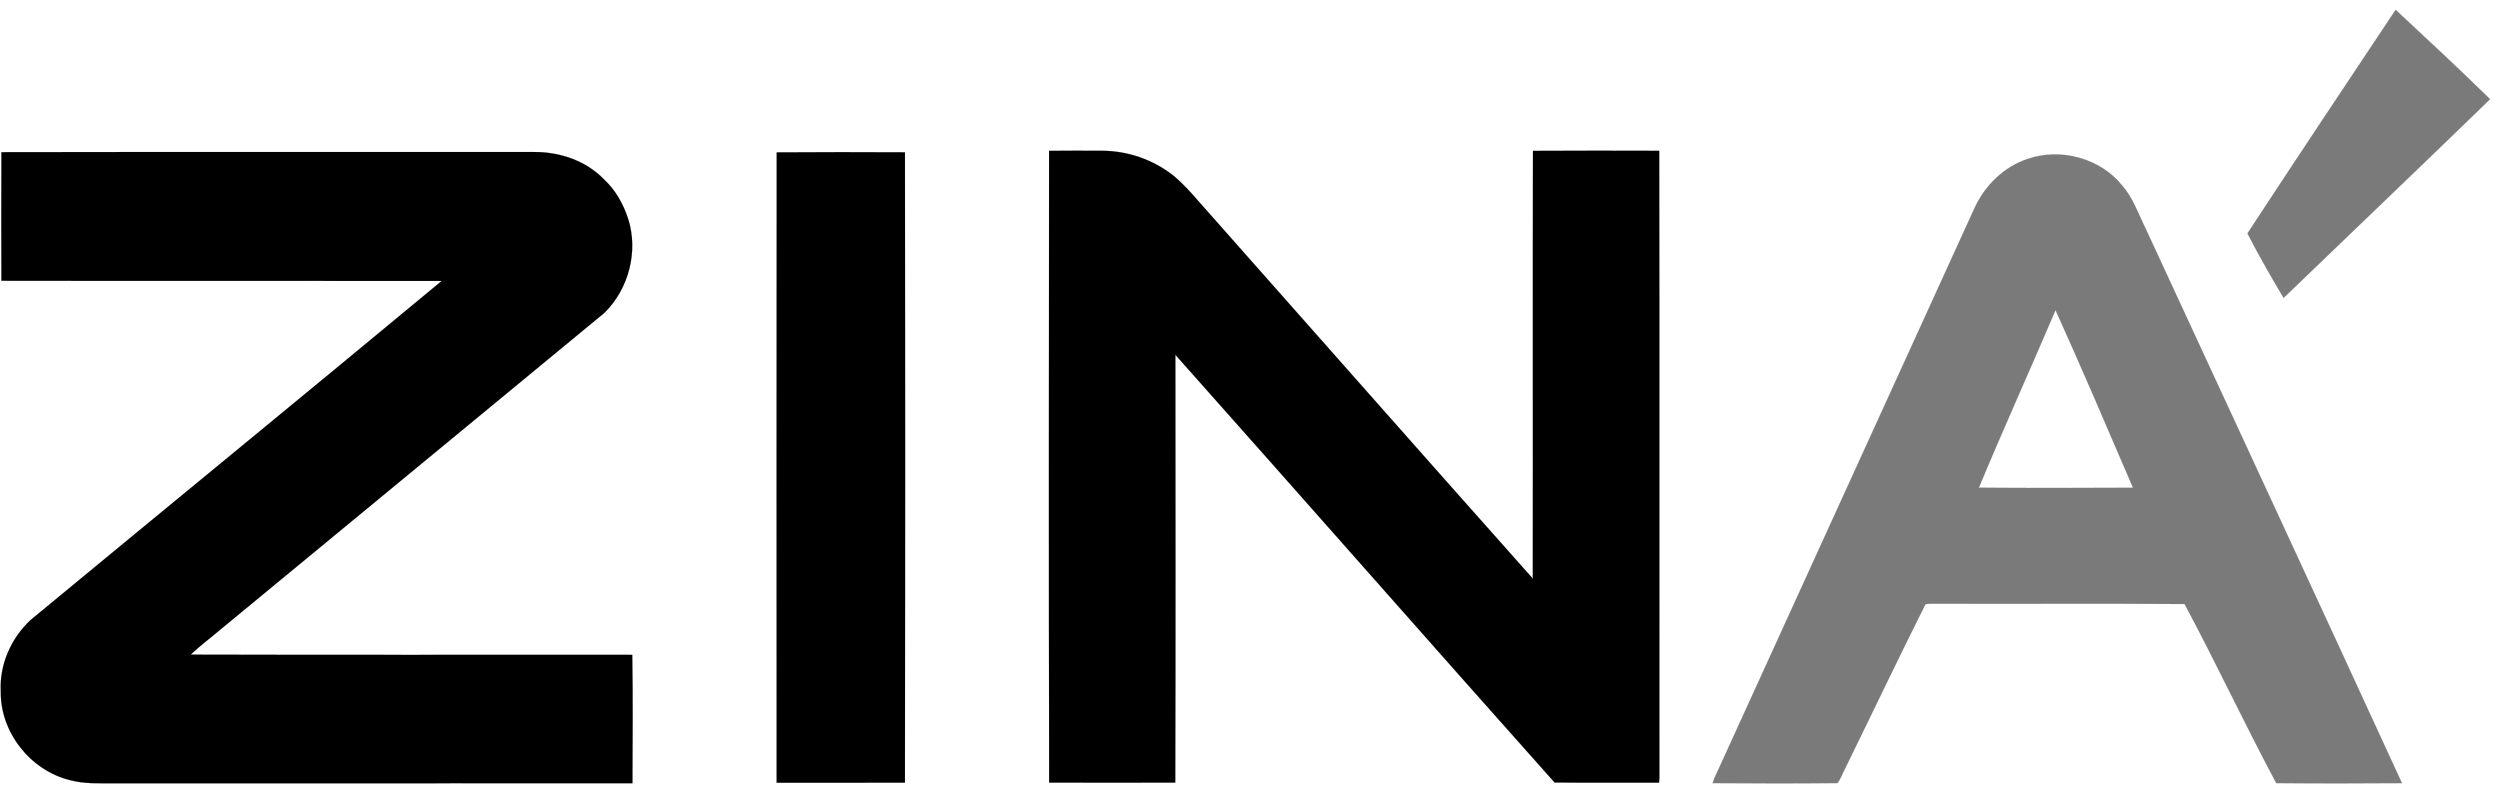
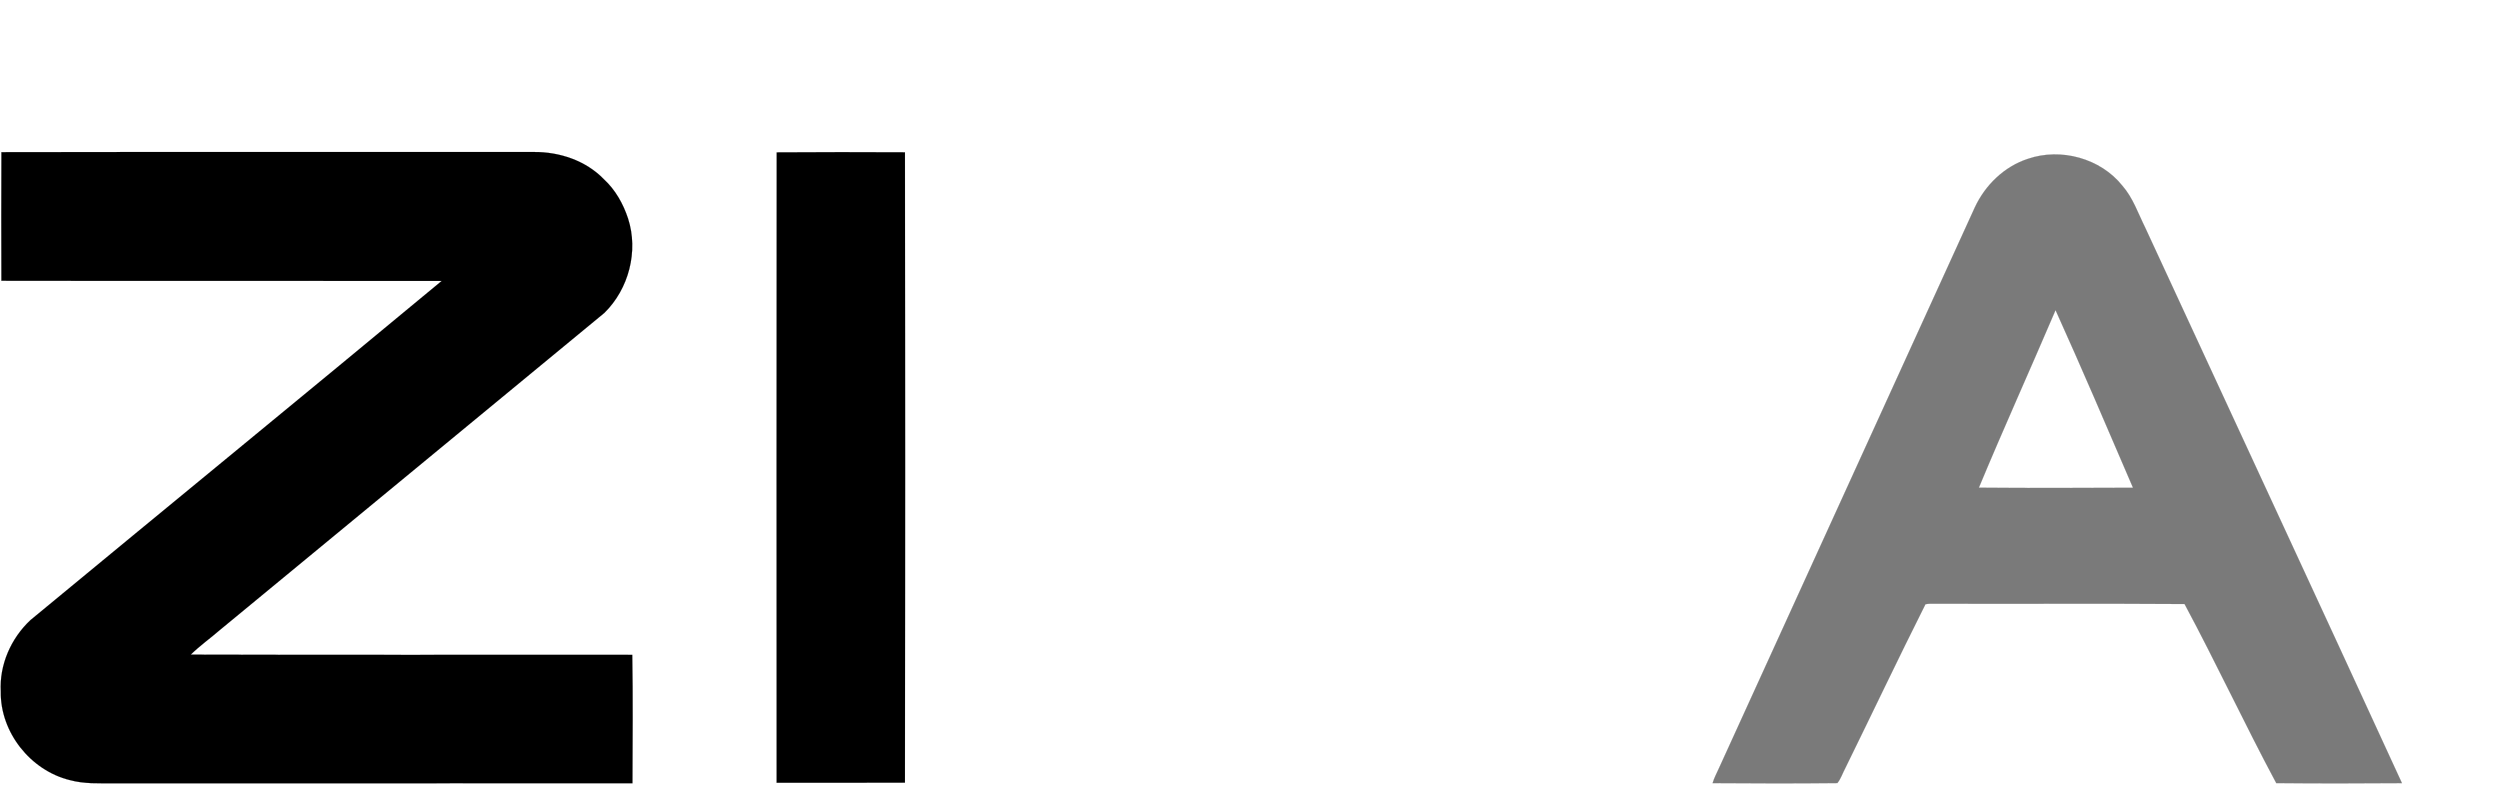
<svg xmlns="http://www.w3.org/2000/svg" width="1887pt" height="600pt" viewBox="0 0 1887 600" version="1.1">
-   <path fill="#7a7a7a" stroke="#7a7a7a" stroke-width="0.094" opacity="1.00" d=" M 1808.24 7.40 C 1832.12 29.72 1856.22 51.95 1879.51 74.87 C 1827.79 125.10 1775.57 174.85 1723.66 224.87 C 1714.16 208.93 1704.83 192.68 1696.36 176.19 C 1733.28 119.72 1770.85 63.59 1808.24 7.40 Z" />
-   <path fill="#000000" stroke="#000000" stroke-width="0.094" opacity="1.00" d=" M 791.84 113.84 C 805.21 113.65 818.59 113.76 831.97 113.79 C 851.22 113.89 870.39 120.50 885.52 132.42 C 892.61 138.30 898.82 145.14 904.83 152.11 C 988.89 246.95 1072.66 342.07 1156.94 436.71 C 1157.14 329.10 1156.84 221.47 1157.09 113.86 C 1188.85 113.64 1220.62 113.74 1252.39 113.81 C 1252.67 271.55 1252.38 429.30 1252.53 587.05 C 1252.51 588.29 1252.43 589.53 1252.28 590.78 C 1225.98 590.63 1199.68 590.93 1173.39 590.63 C 1077.72 483.29 982.79 375.24 887.19 267.82 C 887.23 375.44 887.42 483.08 887.10 590.70 C 855.37 590.78 823.63 590.78 791.90 590.70 C 791.60 431.76 791.74 272.78 791.84 113.84 Z" />
  <path fill="#000000" stroke="#000000" stroke-width="0.094" opacity="1.00" d=" M 1.08 114.86 C 135.05 114.59 269.02 114.84 402.99 114.74 C 422.31 114.59 442.17 121.19 455.78 135.28 C 464.45 143.24 470.36 153.78 474.03 164.87 C 482.04 189.54 474.64 218.06 456.18 236.17 C 359.49 315.84 262.88 395.61 166.21 475.31 C 158.89 481.67 150.90 487.30 143.99 494.10 C 255.06 494.43 366.16 494.19 477.24 494.22 C 477.77 526.51 477.48 558.88 477.38 591.19 C 346.93 591.33 216.46 591.21 86.00 591.25 C 74.92 591.20 63.63 591.77 52.83 588.84 C 23.07 581.61 0.14 552.72 0.60 521.98 C -0.53 501.77 8.34 481.73 23.02 468.03 C 126.38 382.59 230.20 297.68 333.39 212.05 C 222.62 211.88 111.84 212.14 1.06 211.92 C 0.96 179.58 0.92 147.20 1.08 114.86 Z" />
  <path fill="#000000" stroke="#000000" stroke-width="0.094" opacity="1.00" d=" M 586.24 115.01 C 618.50 114.75 650.79 114.84 683.06 114.96 C 683.24 273.55 683.27 432.15 683.05 590.73 C 650.77 590.90 618.48 590.78 586.20 590.79 C 586.17 432.20 586.08 273.60 586.24 115.01 Z" />
  <path fill="#7a7a7a" stroke="#7a7a7a" stroke-width="0.094" opacity="1.00" d=" M 1530.74 119.85 C 1555.56 111.39 1585.42 119.48 1601.88 140.09 C 1609.94 149.25 1613.82 161.00 1619.18 171.75 C 1683.74 311.56 1748.74 451.19 1813.00 591.12 C 1781.38 591.35 1749.72 591.42 1718.11 591.09 C 1694.24 546.54 1672.80 500.45 1648.89 455.92 C 1585.95 455.45 1522.96 455.92 1460.00 455.69 C 1457.76 455.70 1455.51 455.60 1453.34 456.09 C 1432.75 497.07 1413.08 538.57 1392.85 579.75 C 1390.81 583.49 1389.57 587.76 1386.84 591.08 C 1355.47 591.43 1324.04 591.36 1292.67 591.11 C 1293.85 587.10 1295.85 583.41 1297.56 579.62 C 1361.95 438.61 1426.26 297.55 1490.60 156.52 C 1498.46 139.63 1512.87 125.65 1530.74 119.85 M 1551.53 234.11 C 1532.42 278.84 1512.35 323.20 1493.66 368.08 C 1532.42 368.41 1571.21 368.34 1609.97 368.12 C 1590.76 323.36 1571.57 278.50 1551.53 234.11 Z" />
</svg>